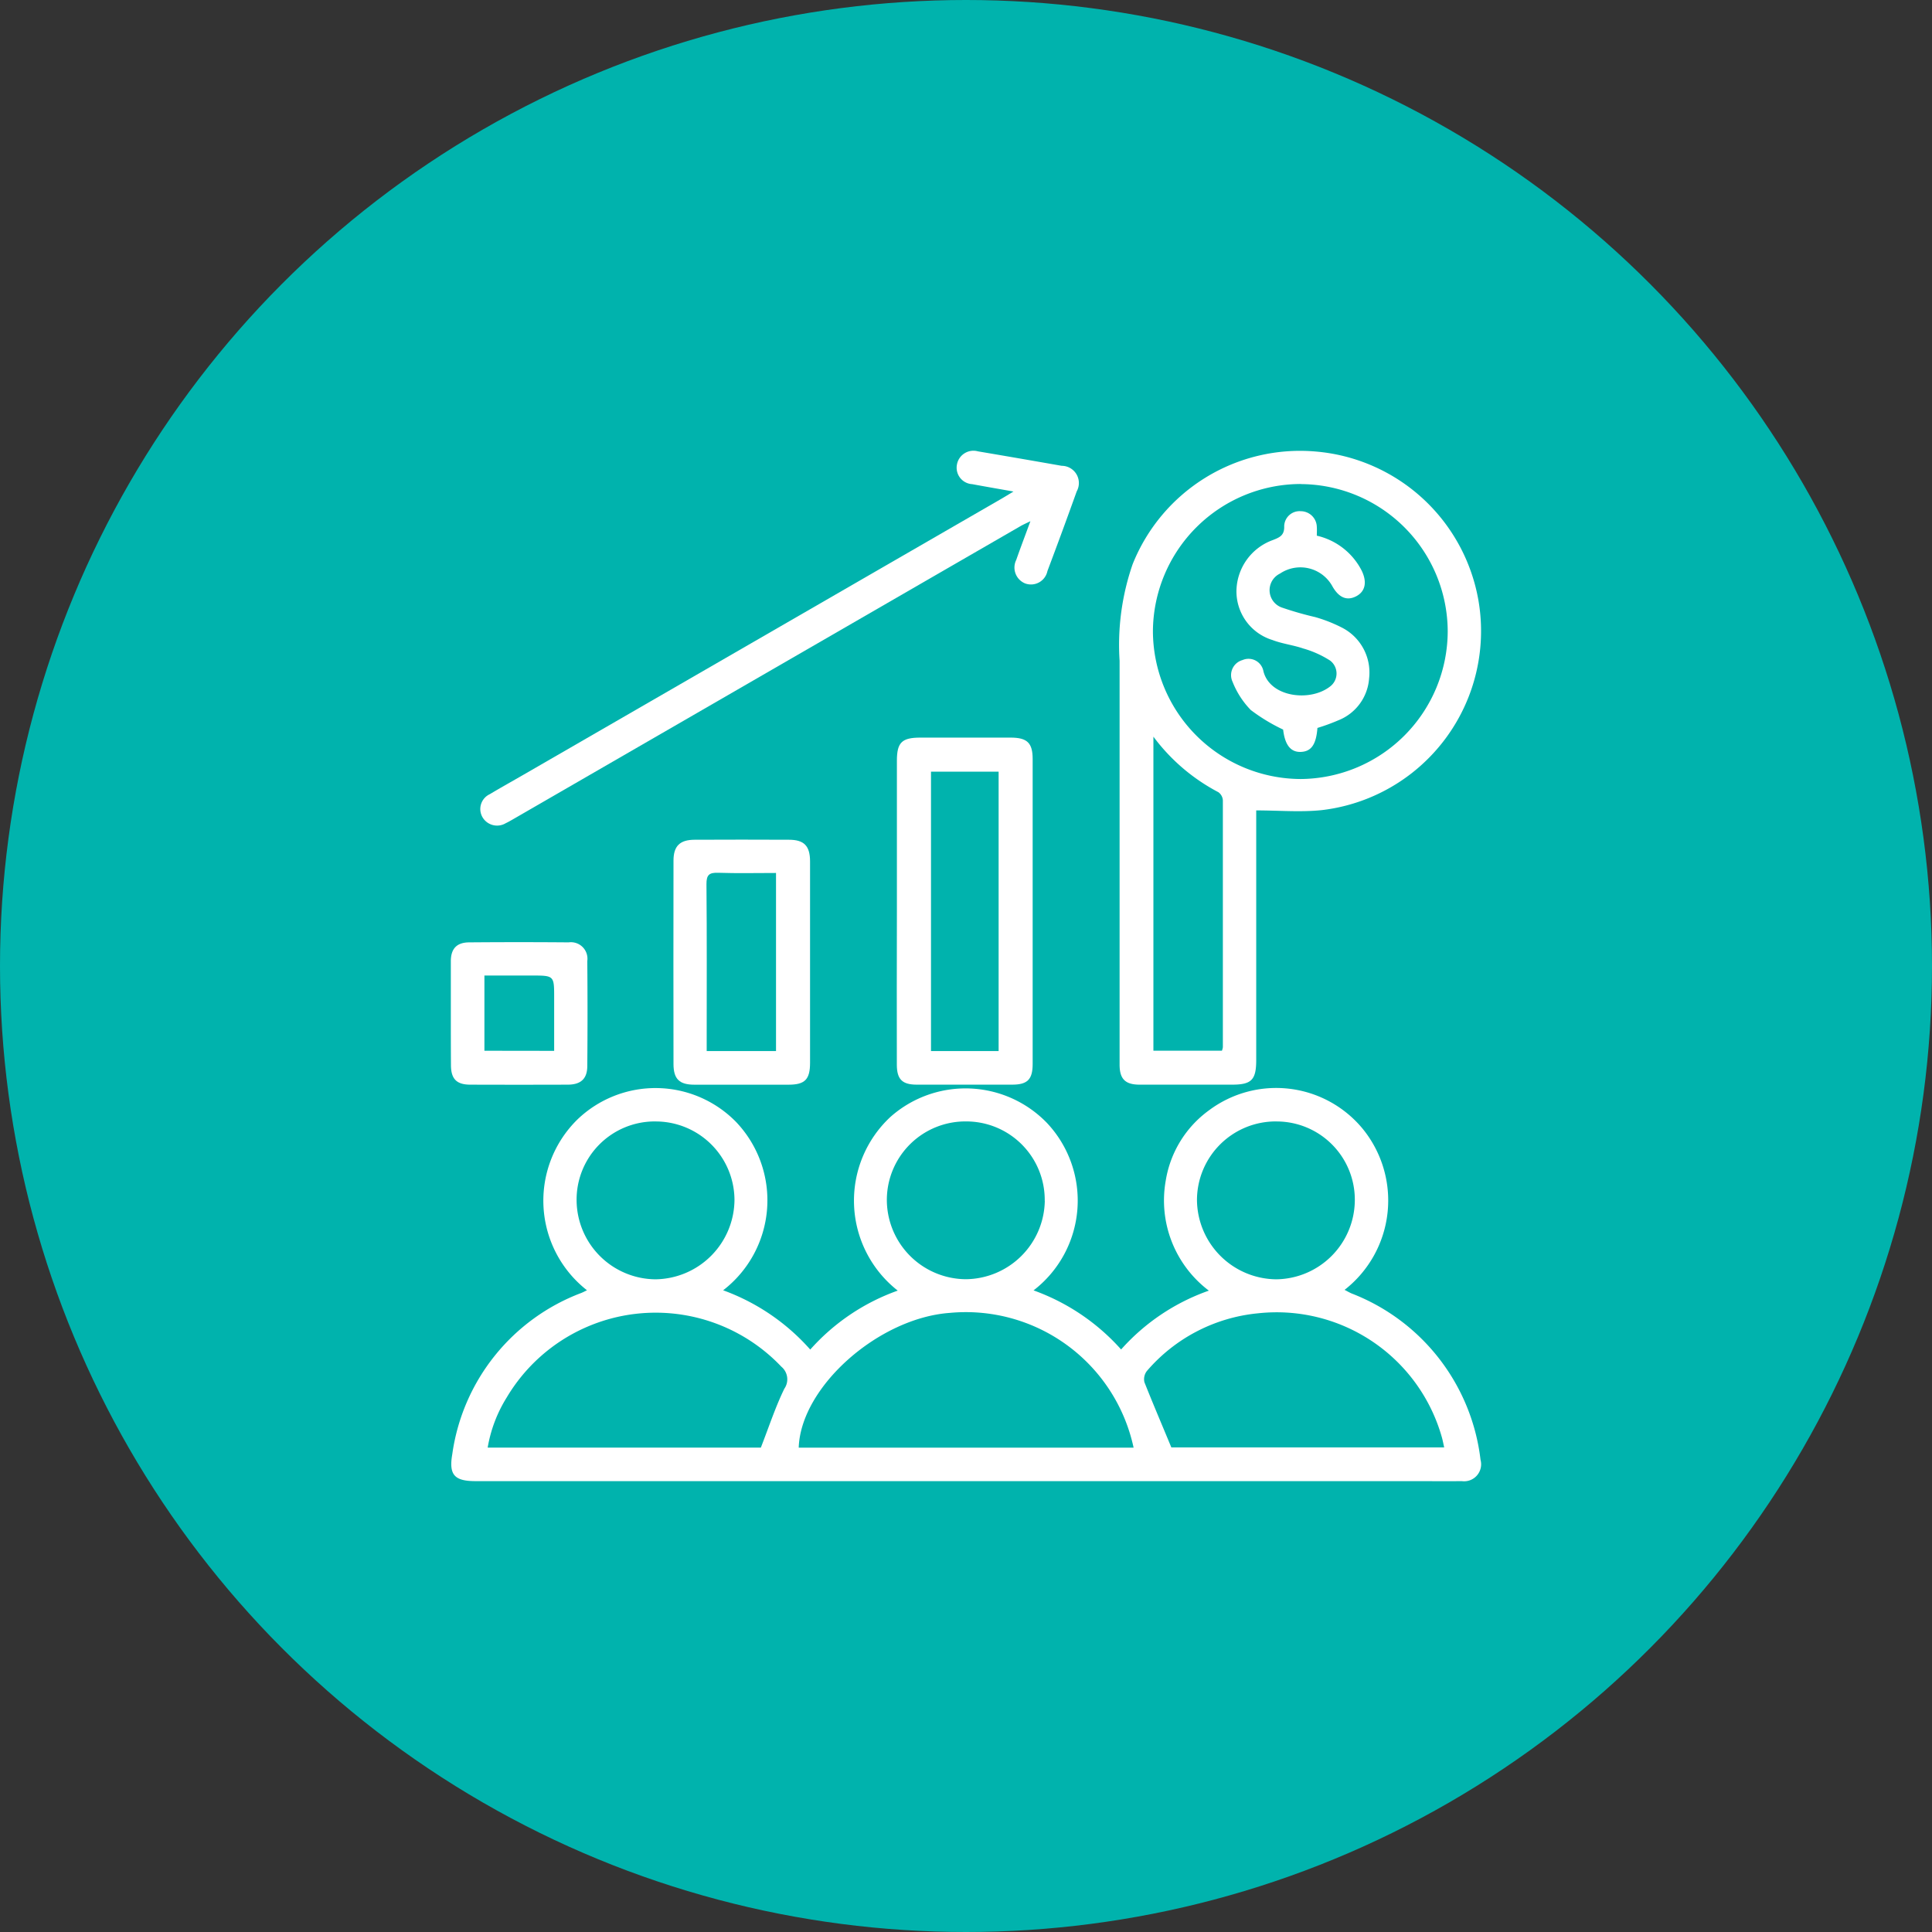
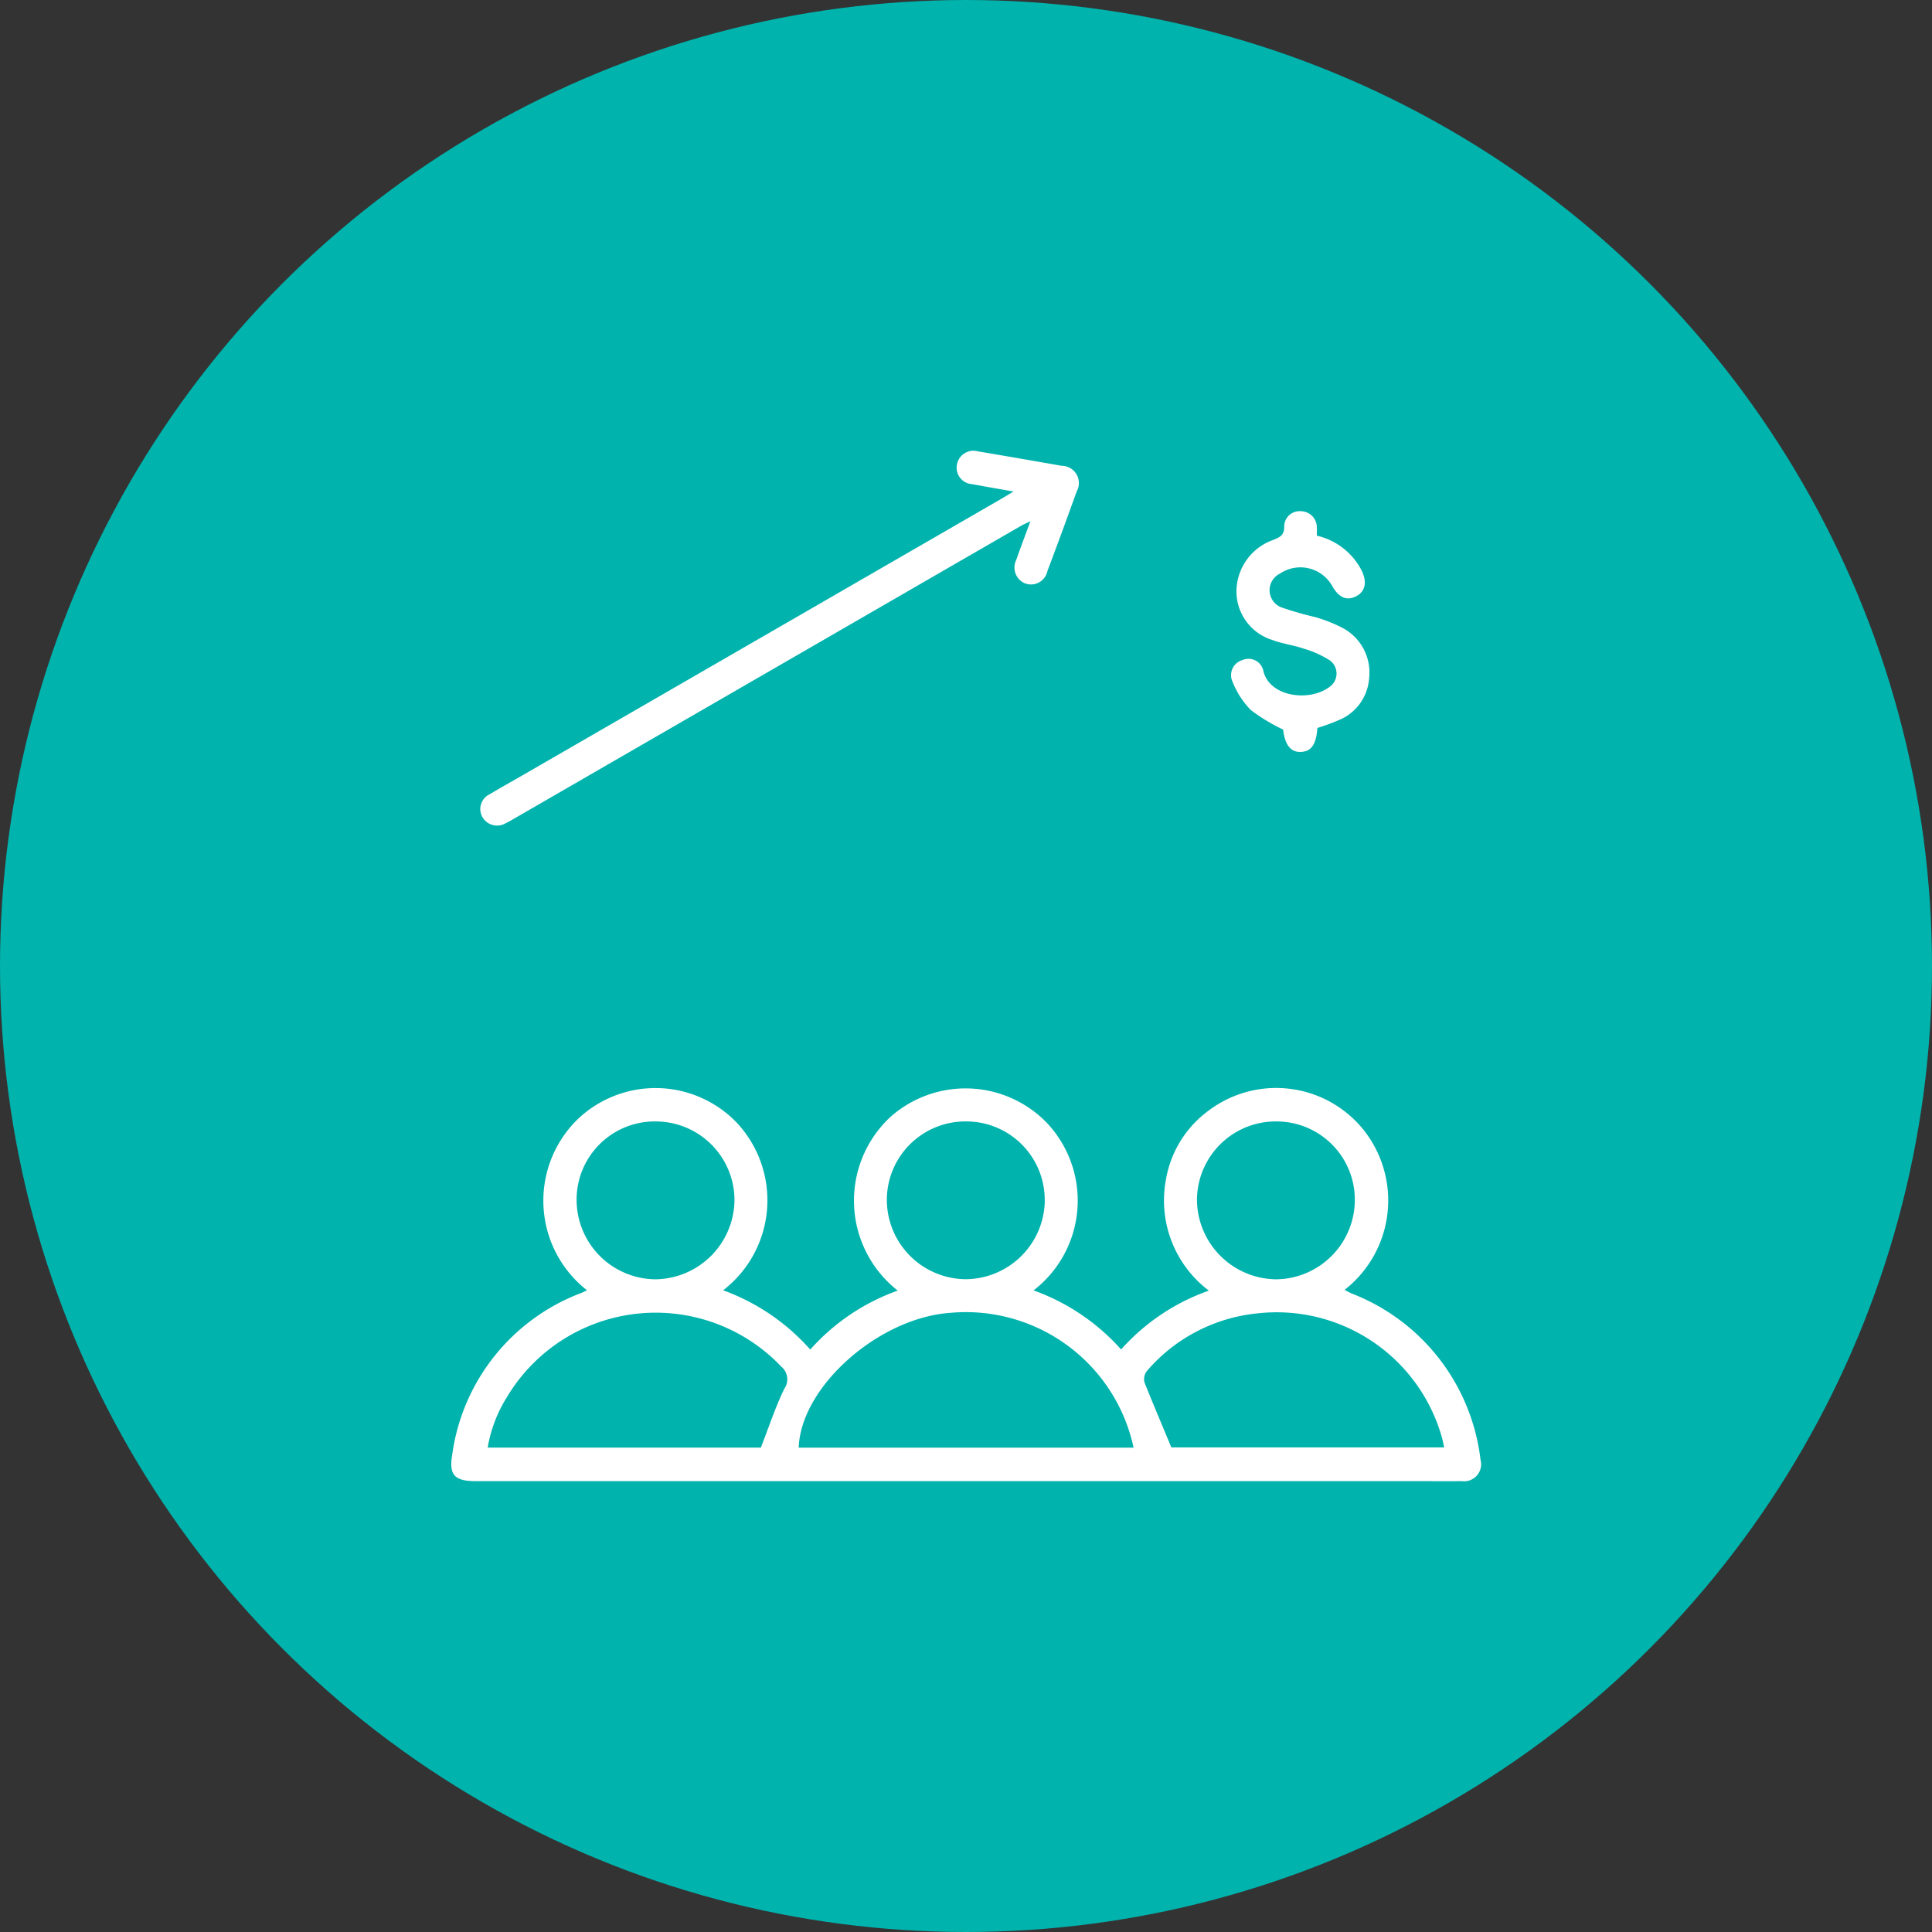
<svg xmlns="http://www.w3.org/2000/svg" width="60" height="60" viewBox="0 0 60 60">
  <rect x="0" y="0" width="60" height="60" fill="#333333" stroke="none" />
  <g transform="translate(-162.5 -1941)">
    <circle cx="30" cy="30" r="30" transform="translate(162.5 1941)" fill="#00b3ad" />
    <g transform="translate(520.001 1544.368)">
      <path d="M-325.3,570.033a6.646,6.646,0,0,1,2.719,1.835,6.55,6.55,0,0,1,2.725-1.827,3.51,3.51,0,0,1-1.34-3.41,3.355,3.355,0,0,1,1.35-2.194,3.482,3.482,0,0,1,4.754.561,3.522,3.522,0,0,1-.549,5.019c.081.041.149.082.222.113a6.328,6.328,0,0,1,4,5.164.528.528,0,0,1-.58.663c-.494.005-.989,0-1.483,0H-342.63c-.662,0-.832-.2-.722-.838a6.28,6.28,0,0,1,4.009-5.007c.056-.023.11-.052.174-.083a3.533,3.533,0,0,1-.3-5.3,3.5,3.5,0,0,1,4.929.072,3.528,3.528,0,0,1-.4,5.229,6.63,6.63,0,0,1,2.705,1.841,6.589,6.589,0,0,1,2.717-1.831,3.551,3.551,0,0,1-.22-5.4,3.515,3.515,0,0,1,4.856.195A3.52,3.52,0,0,1-325.3,570.033Zm3.107,4.885a5.328,5.328,0,0,0-5.709-4.186c-2.211.159-4.629,2.293-4.691,4.186Zm1.171-.008h8.475c-.027-.116-.045-.219-.074-.32a5.332,5.332,0,0,0-5.7-3.846,5.2,5.2,0,0,0-3.459,1.792.415.415,0,0,0-.077.349C-321.593,573.551-321.312,574.206-321.021,574.91Zm-12.747.005c.251-.643.45-1.255.729-1.828a.51.51,0,0,0-.093-.685,5.38,5.38,0,0,0-8.528.956,4.3,4.3,0,0,0-.592,1.558Zm8.816-7.66a2.437,2.437,0,0,0-2.434-2.469,2.44,2.44,0,0,0-2.469,2.4,2.468,2.468,0,0,0,2.45,2.5A2.475,2.475,0,0,0-324.951,567.256Zm-12.105-2.469a2.429,2.429,0,0,0-2.433,2.465,2.47,2.47,0,0,0,2.446,2.438,2.485,2.485,0,0,0,2.457-2.467A2.447,2.447,0,0,0-337.056,564.787Zm19.3,0a2.447,2.447,0,0,0-2.467,2.439,2.485,2.485,0,0,0,2.46,2.464,2.469,2.469,0,0,0,2.442-2.442A2.429,2.429,0,0,0-317.752,564.787Z" transform="translate(-0.103 -133.327)" fill="#fff" />
-       <path d="M-178.534,421.8v.306q0,3.723,0,7.447c0,.616-.146.764-.751.764-.956,0-1.912,0-2.869,0-.448,0-.623-.176-.623-.623q0-6.27,0-12.54a7.654,7.654,0,0,1,.405-3,5.6,5.6,0,0,1,5.681-3.5,5.607,5.607,0,0,1,5.058,4.623,5.6,5.6,0,0,1-4.864,6.514C-177.161,421.86-177.835,421.8-178.534,421.8Zm1.377-10.137a4.6,4.6,0,0,0-4.585,4.562,4.606,4.606,0,0,0,4.589,4.6,4.6,4.6,0,0,0,4.566-4.583A4.587,4.587,0,0,0-177.158,411.666Zm-4.57,7.842v9.758h2.128a.515.515,0,0,0,.029-.109q0-3.834,0-7.668a.335.335,0,0,0-.14-.252A5.963,5.963,0,0,1-181.728,419.508Z" transform="translate(-139.954)" fill="#fff" />
      <path d="M-319.855,411.929c-.488-.087-.885-.155-1.282-.229a.512.512,0,0,1-.475-.605.521.521,0,0,1,.653-.414q1.3.22,2.6.449a.535.535,0,0,1,.467.795q-.444,1.24-.909,2.473a.522.522,0,0,1-.7.382.533.533,0,0,1-.268-.729c.133-.382.278-.76.439-1.2-.131.063-.213.1-.29.142l-15.8,9.127c-.065.037-.13.075-.2.107a.524.524,0,0,1-.727-.186.508.508,0,0,1,.228-.713c.349-.209.706-.407,1.059-.611l14.8-8.546C-320.153,412.11-320.045,412.043-319.855,411.929Z" transform="translate(-6.171 -0.032)" fill="#fff" />
-       <path d="M-236.294,484.95q0-2.336,0-4.672c0-.567.154-.717.73-.717q1.4,0,2.8,0c.515,0,.686.163.686.664q0,4.737,0,9.473c0,.479-.162.64-.633.641q-1.482,0-2.964,0c-.454,0-.62-.165-.621-.621Q-236.3,487.335-236.294,484.95Zm3.159,4.345v-8.677h-2.1v8.677Z" transform="translate(-93.353 -60.022)" fill="#fff" />
-       <path d="M-285.755,507.919q0,1.547,0,3.094c0,.518-.157.681-.662.682q-1.466,0-2.933,0c-.464,0-.645-.176-.646-.641q-.005-3.159,0-6.318c0-.454.2-.646.653-.648q1.466-.007,2.933,0c.473,0,.654.193.655.672Q-285.753,506.34-285.755,507.919Zm-1.057,2.731v-5.53c-.616,0-1.205.014-1.794-.006-.276-.009-.368.059-.366.353.015,1.62.007,3.241.007,4.861v.322Z" transform="translate(-46.589 -81.377)" fill="#fff" />
-       <path d="M-343.5,530.933c0-.537,0-1.075,0-1.612,0-.388.181-.583.565-.587q1.547-.013,3.094,0a.513.513,0,0,1,.579.58q.014,1.628,0,3.256c0,.4-.2.582-.605.583q-1.515.005-3.029,0c-.427,0-.6-.18-.6-.609C-343.5,532.008-343.5,531.47-343.5,530.933Zm3.209,1.17v-1.652c0-.687,0-.687-.7-.687h-1.466V532.1Z" transform="translate(0 -102.836)" fill="#fff" />
      <path d="M-153.307,431.87c-.039.513-.19.729-.51.744s-.5-.215-.555-.693a5.674,5.674,0,0,1-1.005-.608,2.642,2.642,0,0,1-.565-.875.485.485,0,0,1,.308-.676.47.47,0,0,1,.65.347c.2.806,1.441.958,2.063.479a.505.505,0,0,0,.008-.81,3.116,3.116,0,0,0-.836-.376c-.312-.107-.649-.145-.956-.263a1.581,1.581,0,0,1-1.117-1.53,1.708,1.708,0,0,1,1.13-1.574c.213-.083.363-.146.353-.433a.479.479,0,0,1,.518-.463.5.5,0,0,1,.495.493c.007.084,0,.17,0,.267a2.086,2.086,0,0,1,1.389,1.077c.179.359.119.658-.169.806s-.535.04-.733-.305a1.134,1.134,0,0,0-1.632-.4.572.572,0,0,0,.046,1.049,10.37,10.37,0,0,0,1.043.3,4.518,4.518,0,0,1,.861.341,1.565,1.565,0,0,1,.819,1.56,1.516,1.516,0,0,1-.956,1.306A6.242,6.242,0,0,1-153.307,431.87Z" transform="translate(-163.28 -12.631)" fill="#fff" />
    </g>
  </g>
</svg>